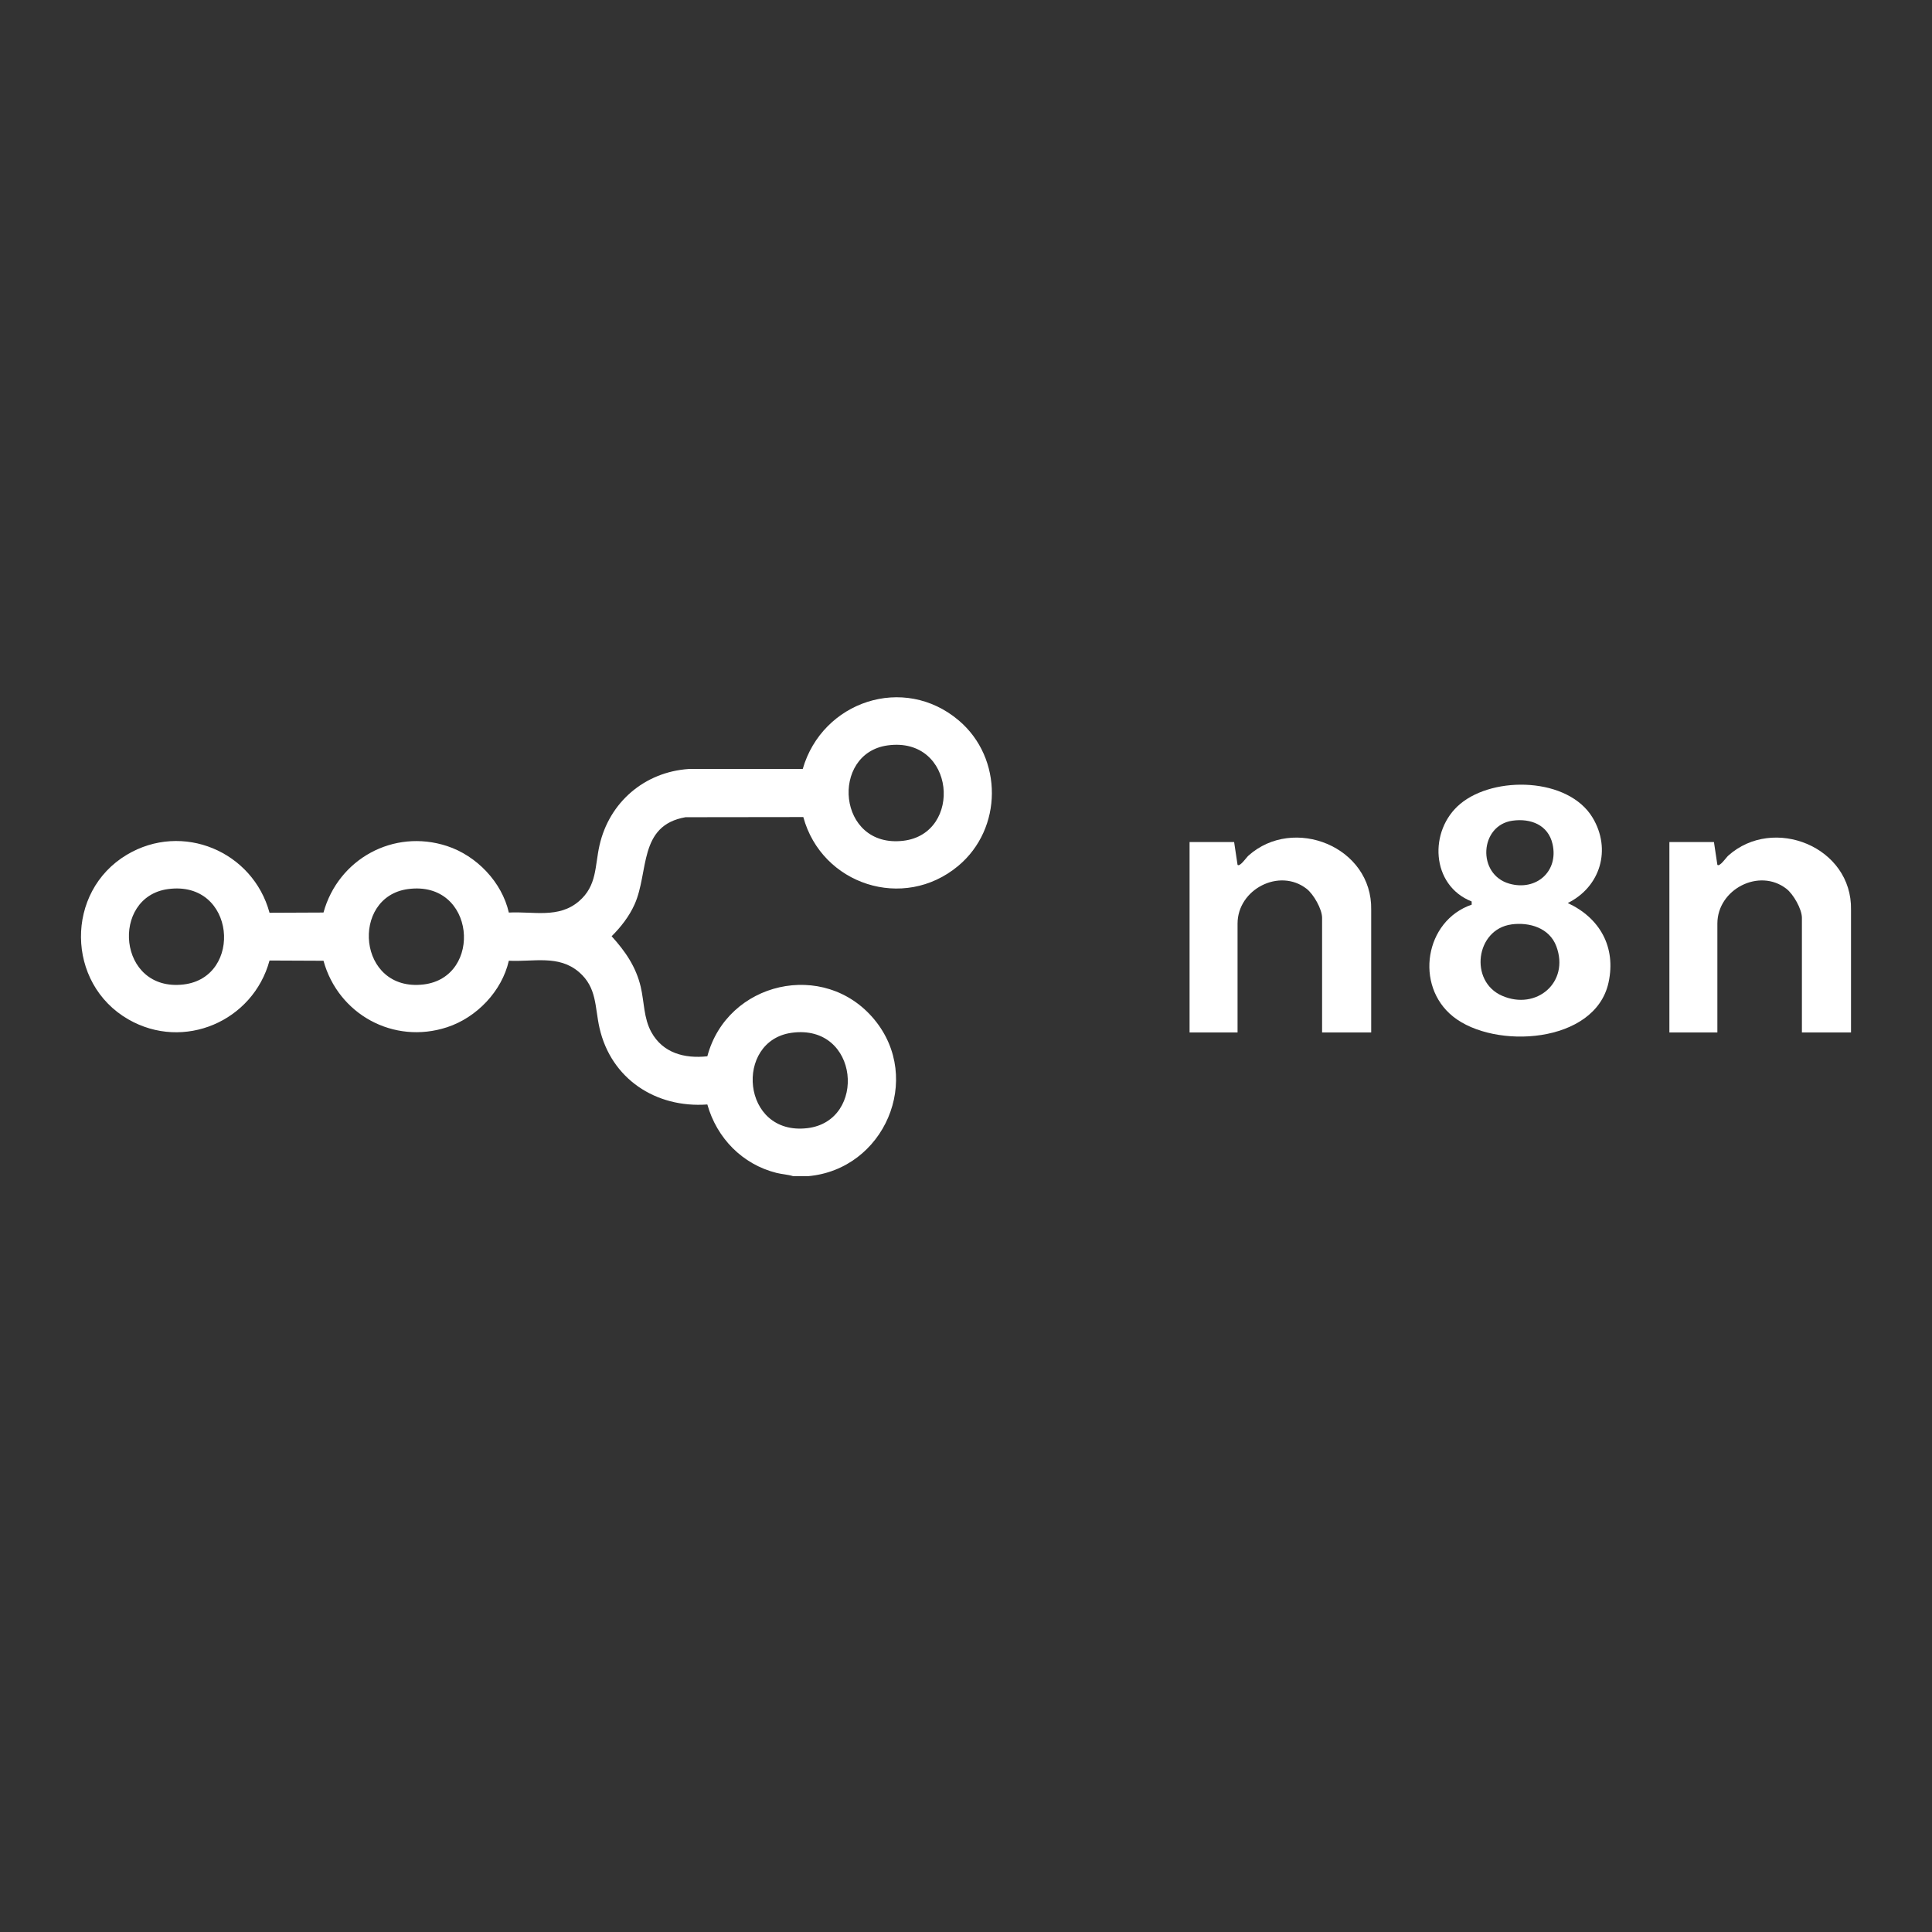
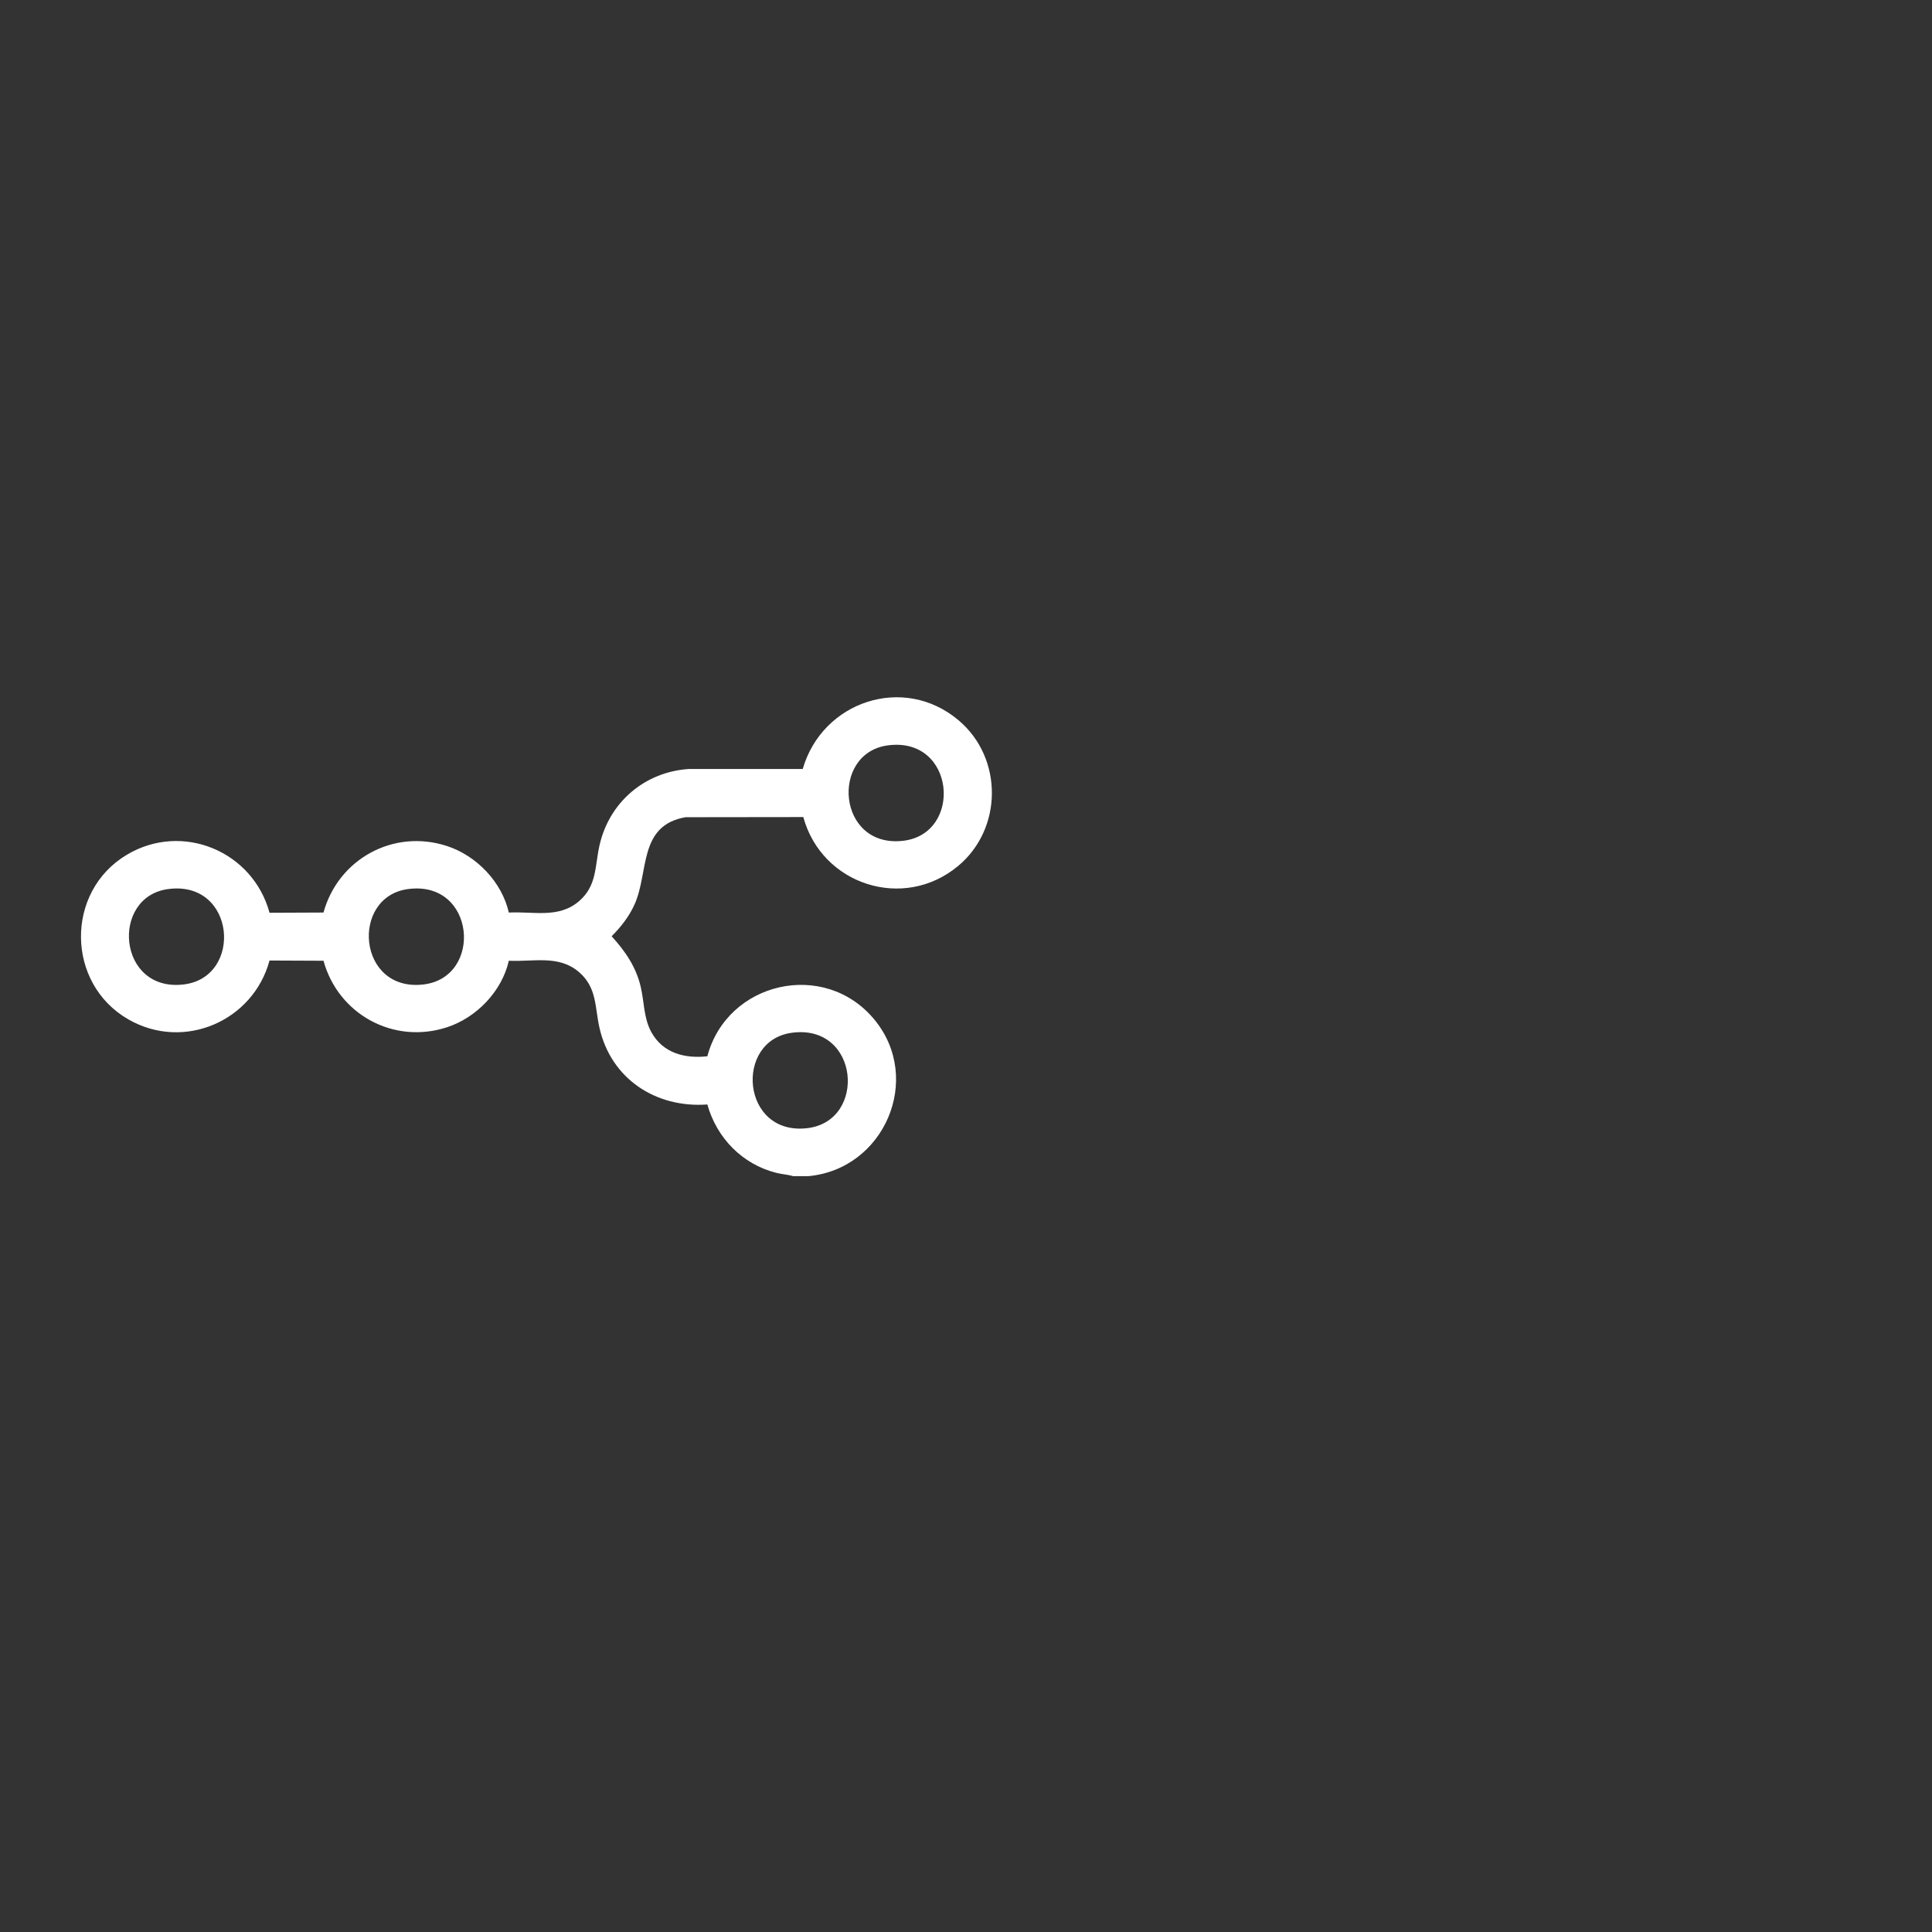
<svg xmlns="http://www.w3.org/2000/svg" id="Layer_2" viewBox="0 0 659.1 659.1">
  <rect x="0" y="0" width="659.1" height="659.1" fill="#333333" stroke="none" />
  <defs>
    <style>.cls-1{fill:none;}.cls-2{fill:#fff;}</style>
  </defs>
  <g id="Layer_1-2">
    <path class="cls-2" d="M270.59,401.25c-1.85-.57-3.8-.64-5.7-1.12-11.63-2.91-20.37-11.89-23.58-23.34-17.57,1.29-32.85-8.74-36.79-26.11-1.63-7.16-.81-13.74-7.01-19.07-6.94-5.95-15.5-3.42-23.92-3.86-2.37,10.42-11,19.41-21.1,22.7-18.25,5.96-37.1-4.44-42.13-22.69l-18.41-.08c-5.6,20.7-29.26,30.96-48.18,20.07-21.29-12.26-21.59-43.56-.5-56.15,18.96-11.32,43.02-1.15,48.68,19.79l18.41-.08c5.03-18.25,23.88-28.65,42.13-22.69,10.1,3.3,18.73,12.28,21.1,22.7,8.41-.45,16.98,2.09,23.92-3.86,6.2-5.32,5.39-11.9,7.01-19.07,3.33-14.69,15.34-25.01,30.42-26.05h38.91c6.66-23.08,34.49-32.48,53.26-16.54,15.12,12.84,15.01,36.89-.21,49.6-18.64,15.56-46.57,6.4-52.85-16.66l-40.18.05c-16.16,2.8-12.44,18.72-17.38,29.73-1.84,4.11-4.66,7.72-7.83,10.88,4.63,5.09,8.32,10.42,9.92,17.25,1.22,5.18.99,10.66,3.62,15.45,3.94,7.15,11.33,9.1,19.11,8.25,6.77-25.47,39.91-33.11,56.94-12.58,16.81,20.26,3.38,51.22-22.59,53.48h-5.07ZM302.84,254.29c-19.73,2.68-17.26,35.2,5.31,32.54,20.44-2.41,17.8-35.68-5.31-32.54ZM57.32,303.31c-19.73,2.68-17.26,35.2,5.31,32.54,20.44-2.41,17.8-35.68-5.31-32.54ZM139.16,303.31c-19.73,2.68-17.26,35.2,5.31,32.54,20.44-2.41,17.8-35.68-5.31-32.54ZM270.11,352.33c-19.73,2.68-17.26,35.2,5.31,32.54,20.44-2.41,17.8-35.68-5.31-32.54Z" />
-     <path class="cls-2" d="M502.07,308.63l-.02-1.1c-13.92-5.48-14.75-24.25-3.86-33.31,11.6-9.65,36.88-9.03,45.14,4.75,6.45,10.77,2.7,23.55-8.49,29.1,10.94,5.08,16.54,15.03,13.91,27.12-4.55,20.92-38.94,22.94-53.07,11.58-13.17-10.58-9.61-32.68,6.4-38.15ZM516.02,279.97c-11.26,1.53-12.26,18.35-1.08,21.5,9.12,2.57,16.83-4.17,14.71-13.52-1.48-6.53-7.43-8.83-13.62-7.98ZM515.63,315.37c-12.19,1.65-14.54,19.41-3.16,24.35,11.68,5.07,23.06-4.61,18.47-16.89-2.34-6.27-9.15-8.3-15.31-7.47Z" />
-     <path class="cls-2" d="M467.79,352.23h-16.76v-39.1c0-2.99-2.9-8.06-5.27-9.91-9.31-7.25-23.57.19-23.57,11.86v37.15h-16.37v-64.97h15.2l1.17,7.78c.78.79,3-2.5,3.69-3.12,15.38-13.81,42.35-3.08,41.9,18.49v41.82Z" />
-     <path class="cls-2" d="M631.48,352.23h-16.76v-39.1c0-2.99-2.9-8.06-5.27-9.91-9.31-7.25-23.57.19-23.57,11.86v37.15h-16.37v-64.97h15.2l1.17,7.78c.78.79,3-2.5,3.69-3.12,15.38-13.81,42.35-3.08,41.9,18.49v41.82Z" />
-     <rect class="cls-1" width="659.1" height="659.1" />
  </g>
</svg>